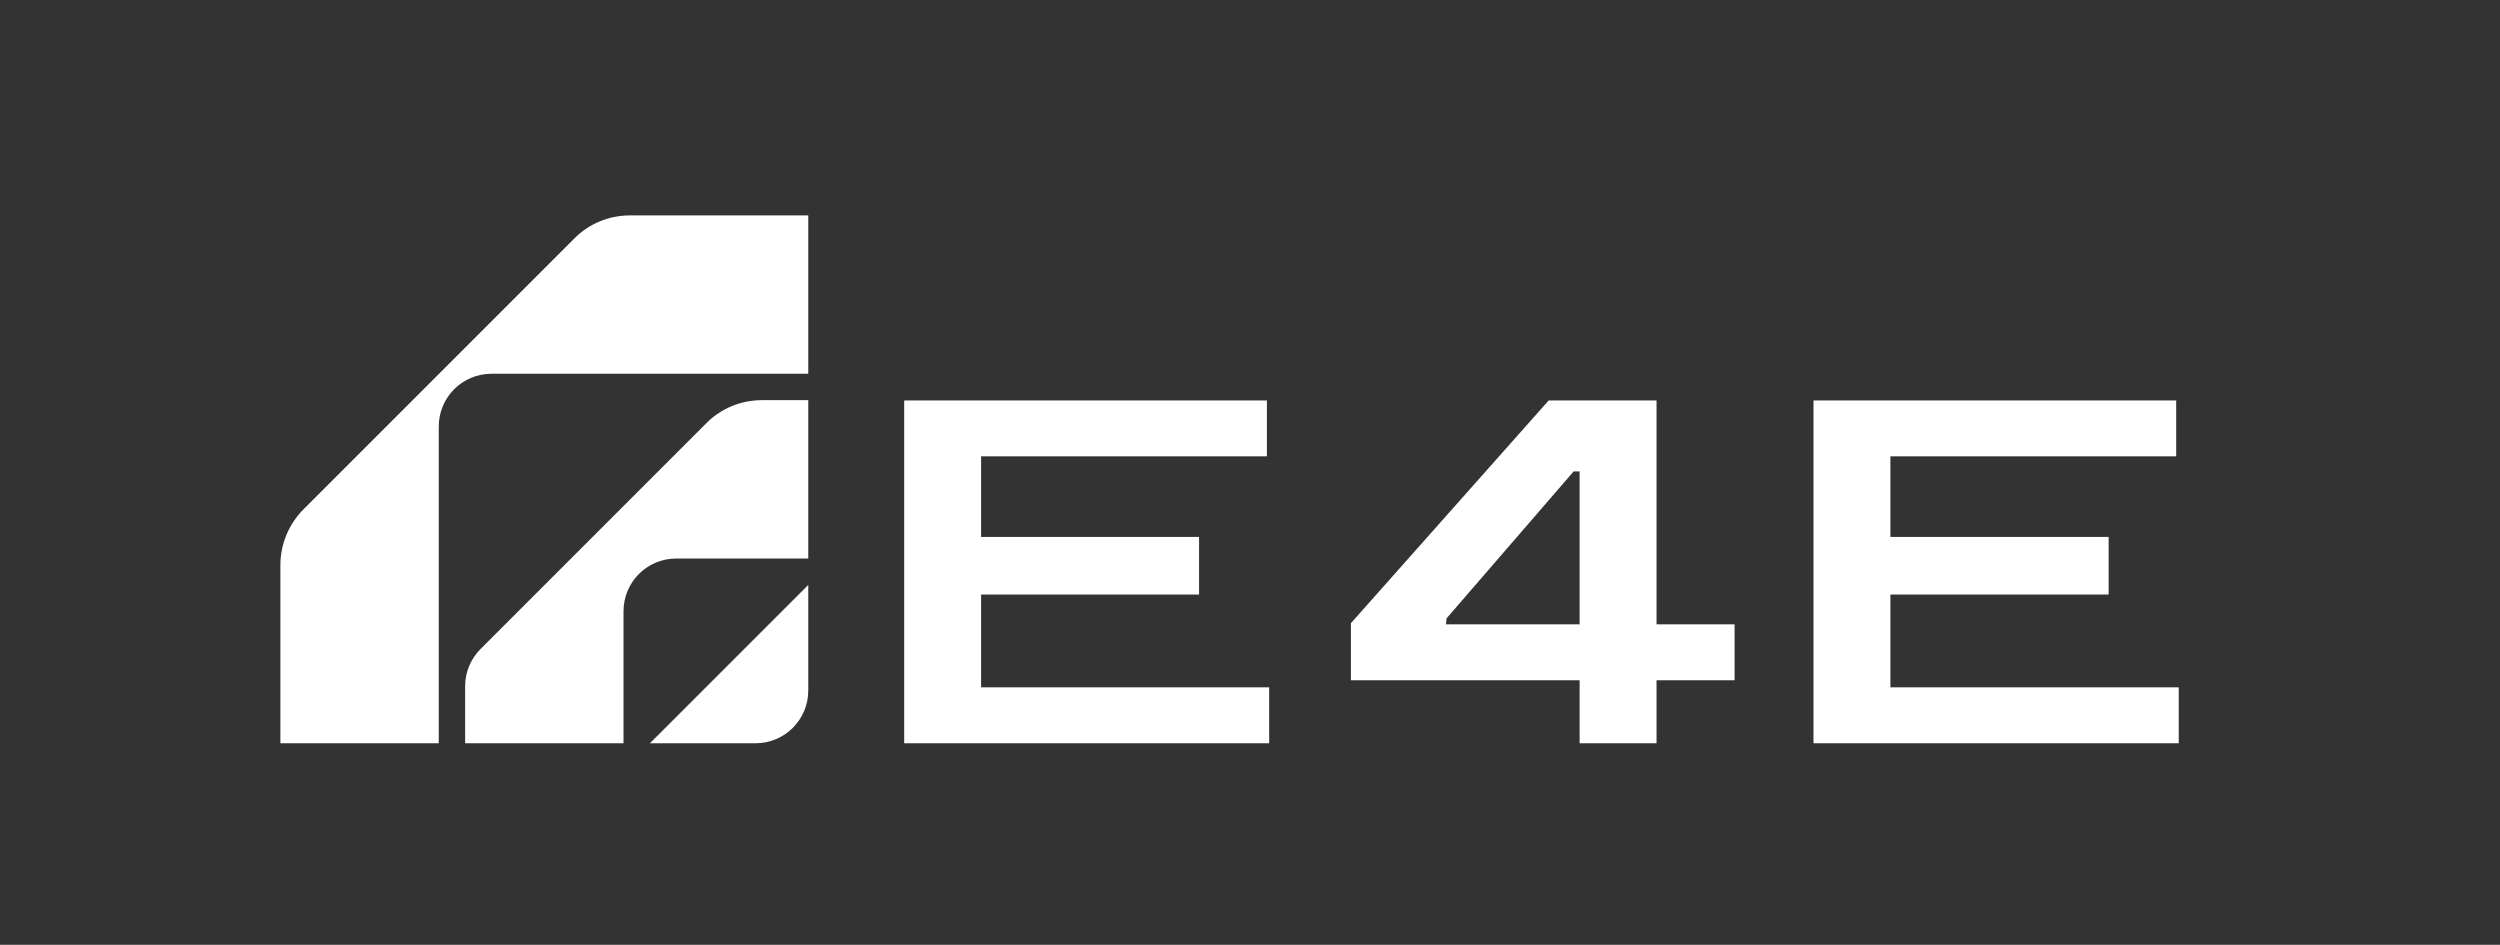
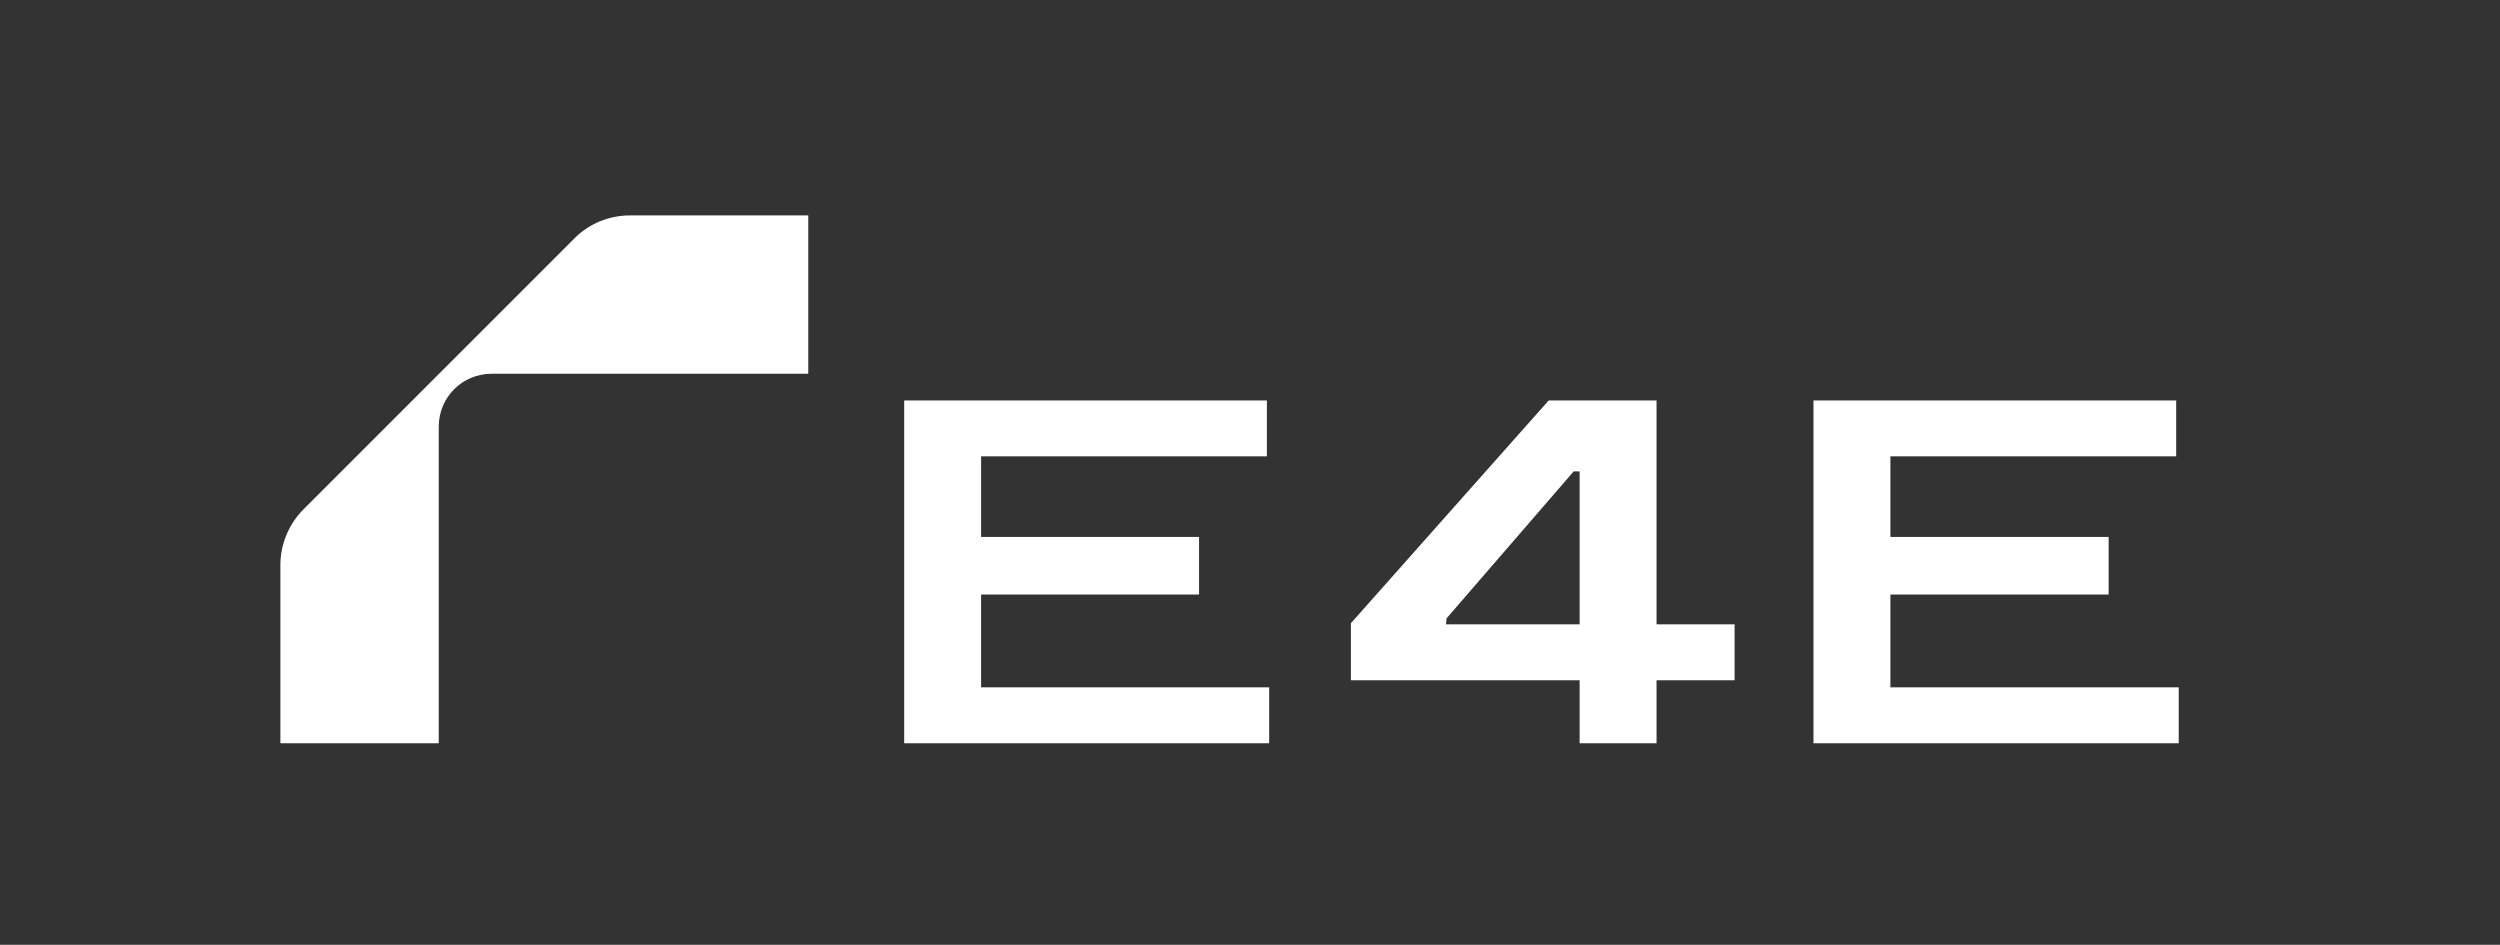
<svg xmlns="http://www.w3.org/2000/svg" version="1.1" viewBox="0 0 880.9 332.9">
  <rect x="0" y="0" width="880.9" height="332.9" fill="#333333" stroke="none" />
  <defs>
    <style>
      .cls-1 {
        fill: #fff;
      }
    </style>
  </defs>
  <g>
    <g id="Warstwa_1">
      <g>
-         <path class="cls-1" d="M266.2,261.9h-37.2l55.8-55.8v37.2c0,10.3-8.3,18.6-18.6,18.6h0Z" />
-         <path class="cls-1" d="M163.9,241.7v20.2h55.8v-46.5c0-10.3,8.3-18.6,18.6-18.6h46.5v-55.8h-16.3c-7.4,0-14.5,2.9-19.7,8.2l-79.4,79.4c-3.5,3.5-5.5,8.2-5.5,13.1h0Z" />
        <path class="cls-1" d="M98.8,199.1v62.8h55.8v-111.6c0-10.3,8.3-18.6,18.6-18.6h111.6v-55.8h-62.8c-7.4,0-14.5,2.9-19.7,8.2l-95.3,95.3c-5.2,5.2-8.2,12.3-8.2,19.7h0Z" />
        <g>
          <path class="cls-1" d="M345.7,209.5h76.8v-20.3h-76.8v-28.4h100.7v-19.7h-127.8v120.8h128.6v-19.7h-101.5v-32.7h0Z" />
          <path class="cls-1" d="M666.1,242.2v-32.7h76.9v-20.3h-76.9v-28.4h100.7v-19.7h-127.8v120.8h128.7v-19.7h-101.6Z" />
          <path class="cls-1" d="M583.7,141.1h-38l-69.7,78.5v20.1h80.6v22.2h27.1v-22.2h27.5v-19.7h-27.5v-78.9h0ZM556.6,220h-47.1l.2-2.1,44.8-51.8h2.1v53.8h0Z" />
        </g>
      </g>
    </g>
  </g>
</svg>